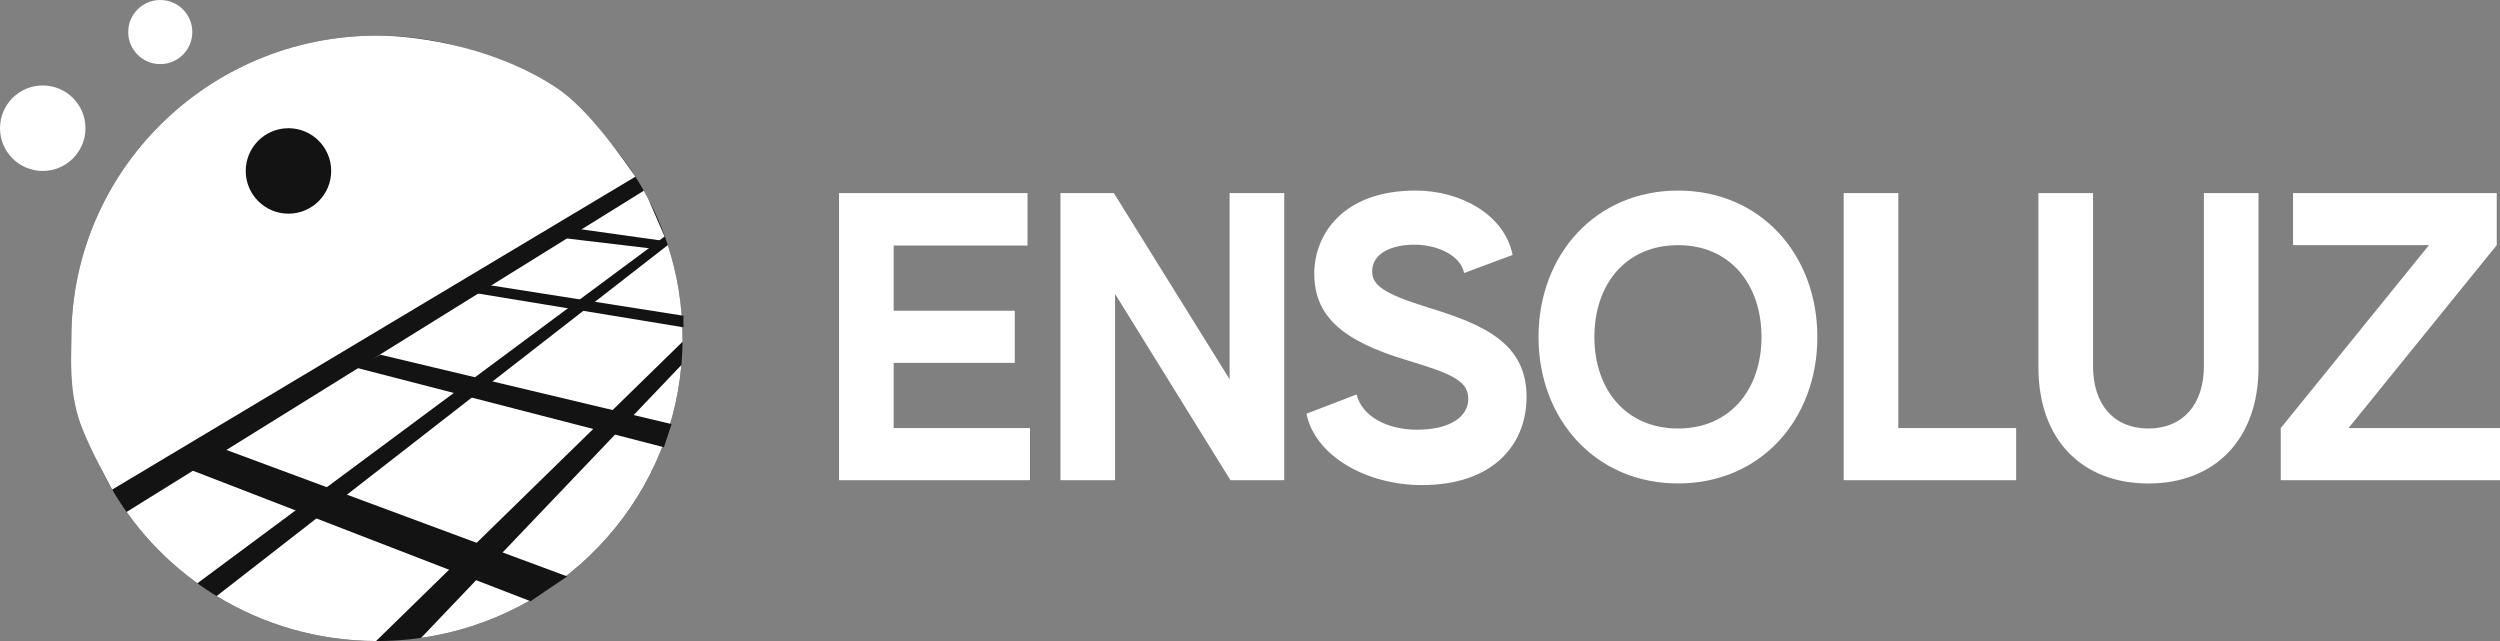
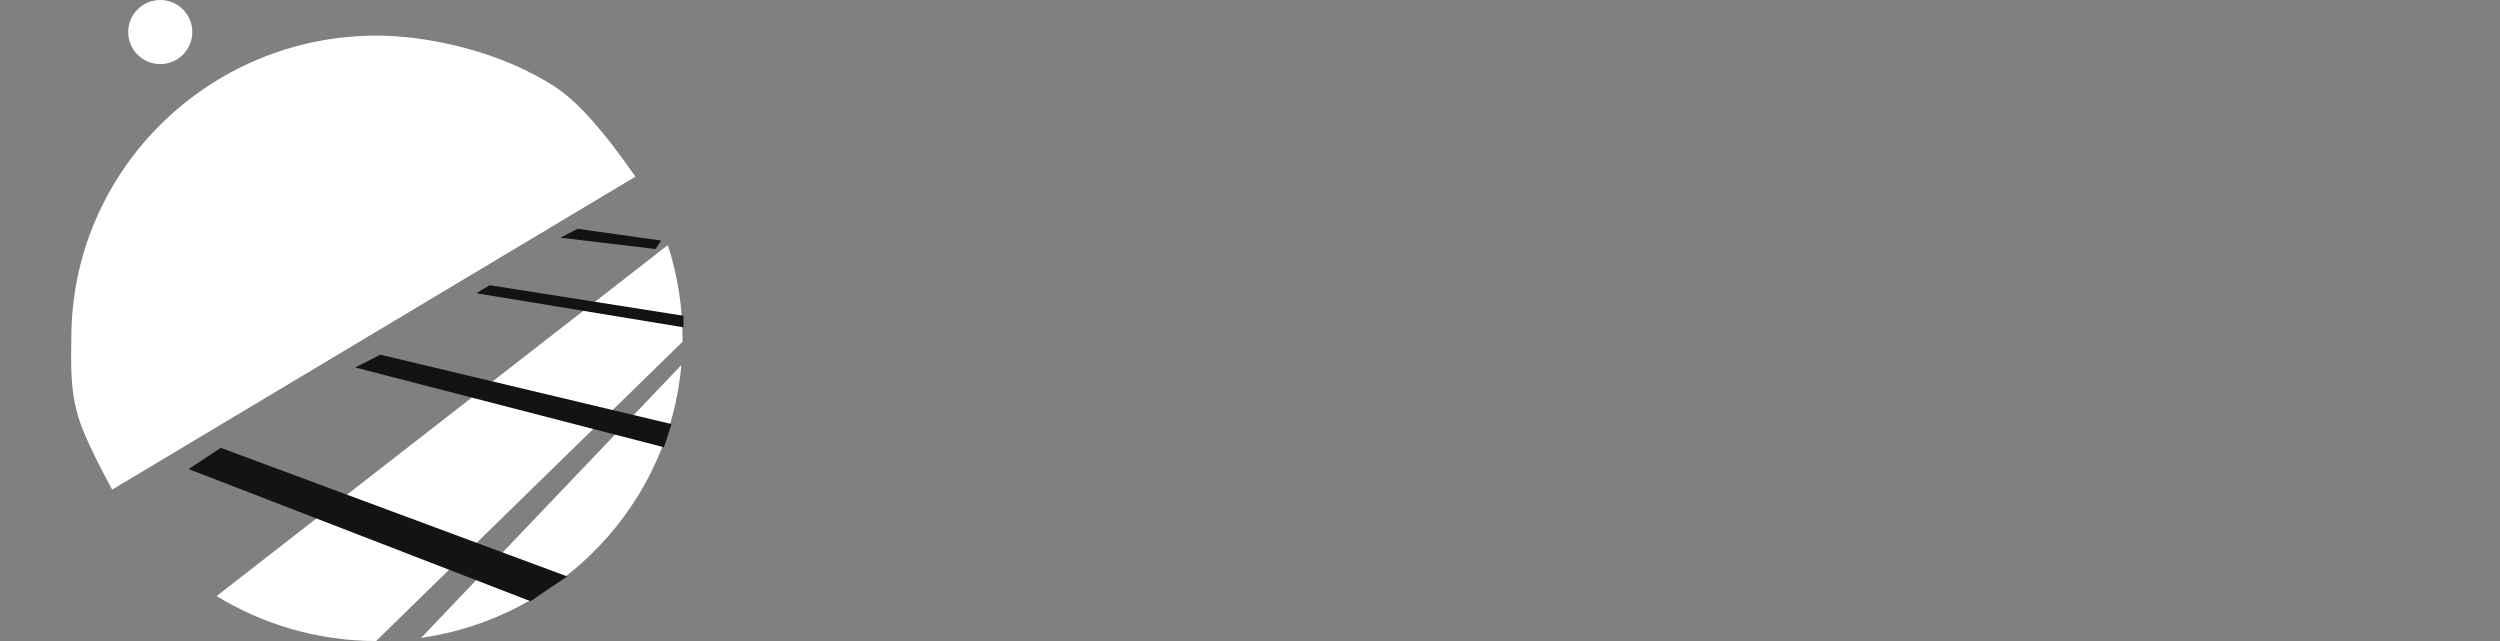
<svg xmlns="http://www.w3.org/2000/svg" height="30" viewBox="0 0 117 30" width="117">
  <rect x="0" y="0" width="117" height="30" fill="#808080" stroke="none" />
  <g fill="none" fill-rule="evenodd">
-     <path d="m41.823 20.034h6.38v2.438h-8.936v-13.438h8.821v2.457h-6.265v3.052h5.669v2.438h-5.669zm15.723-11h2.556v13.438h-2.517l-5.4-8.716v8.716h-2.556v-13.438h2.498l5.419 8.716zm9.285 5.356c2.652.806 4.612 1.689 4.612 4.185 0 2.227-1.557 4.127-4.9 4.127-2.633 0-5.016-1.401-5.4-3.34l2.344-.902c.25 1.017 1.422 1.651 2.825 1.651 1.557 0 2.402-.614 2.402-1.44 0-.806-.653-1.152-2.844-1.805-3.094-.921-4.362-2.093-4.362-4.07 0-1.766 1.288-3.878 4.747-3.878 2.056 0 4.151 1.094 4.535 3.014l-2.268.845c-.173-.845-1.268-1.305-2.248-1.325-1.076-.019-2.056.365-2.056 1.248 0 .634.5 1.037 2.614 1.689zm11.706-5.471c3.863 0 6.515 2.995 6.515 6.853 0 3.859-2.652 6.853-6.515 6.853s-6.534-2.995-6.534-6.853c0-3.859 2.671-6.853 6.534-6.853zm0 11.135c2.441 0 3.901-1.843 3.901-4.281 0-2.457-1.46-4.3-3.901-4.3-2.46 0-3.92 1.843-3.92 4.3 0 2.438 1.46 4.281 3.92 4.281zm10.304-.019h5.515v2.438h-8.071v-13.438h2.556zm14.301-11h2.556v8.159c0 3.36-2.037 5.433-5.15 5.433-3.132 0-5.15-2.073-5.15-5.433v-8.159h2.556v8.101c0 1.805.98 2.918 2.594 2.918 1.595 0 2.594-1.113 2.594-2.918zm6.768 11h7.091v2.438h-10.262v-2.438l6.937-8.562h-6.361v-2.438h9.532v2.438z" fill="#fff" />
-     <ellipse cx="17.641" cy="15.833" fill="#131313" rx="14.302" ry="14.167" />
    <g fill="#fff">
-       <path d="m9.237 27.297c-.146-.106-.291-.214-.433-.325-.153-.124-.299-.242-.436-.354-.902-.761-1.706-1.631-2.394-2.59-.015-.024-.03-.048-.045-.072l24.202-15.032c.071.126.14.252.207.38l.763 1.766z" />
      <path d="m17.6 30c-2.737-.008-5.292-.777-7.463-2.104l21.116-16.425c.449 1.374.691 2.84.691 4.362 0 .053-0.0.106-.001.16l-14.343 14.007z" />
      <path d="m31.889 17.083c-.579 6.56-5.671 11.838-12.183 12.771z" />
      <path d="m29.736 8.269c-1.437-2.085-2.659-3.464-3.665-4.139-2.704-1.813-6.252-2.464-8.431-2.464-7.899 0-14.302 6.343-14.302 14.167 0 .986-.091 2.282.329 3.691.208.697.735 1.827 1.582 3.389z" />
    </g>
-     <circle cx="13.5" cy="8" fill="#131313" r="2" />
-     <circle cx="2" cy="6" fill="#fff" r="2" />
    <circle cx="7.5" cy="1.5" fill="#fff" r="1.5" />
    <path d="m10.333 20.96 16.213 6.017-1.717 1.16-16.003-6.185z" fill="#131313" />
    <path d="m17.8 16.6 13.63 3.248-.358 1.083-14.448-3.733z" fill="#131313" />
    <path d="m22.911 13.347 9.075 1.43v.541l-9.69-1.593z" fill="#131313" />
    <path d="m27.029 10.708 3.913.549-.265.397-4.448-.529z" fill="#131313" />
  </g>
</svg>